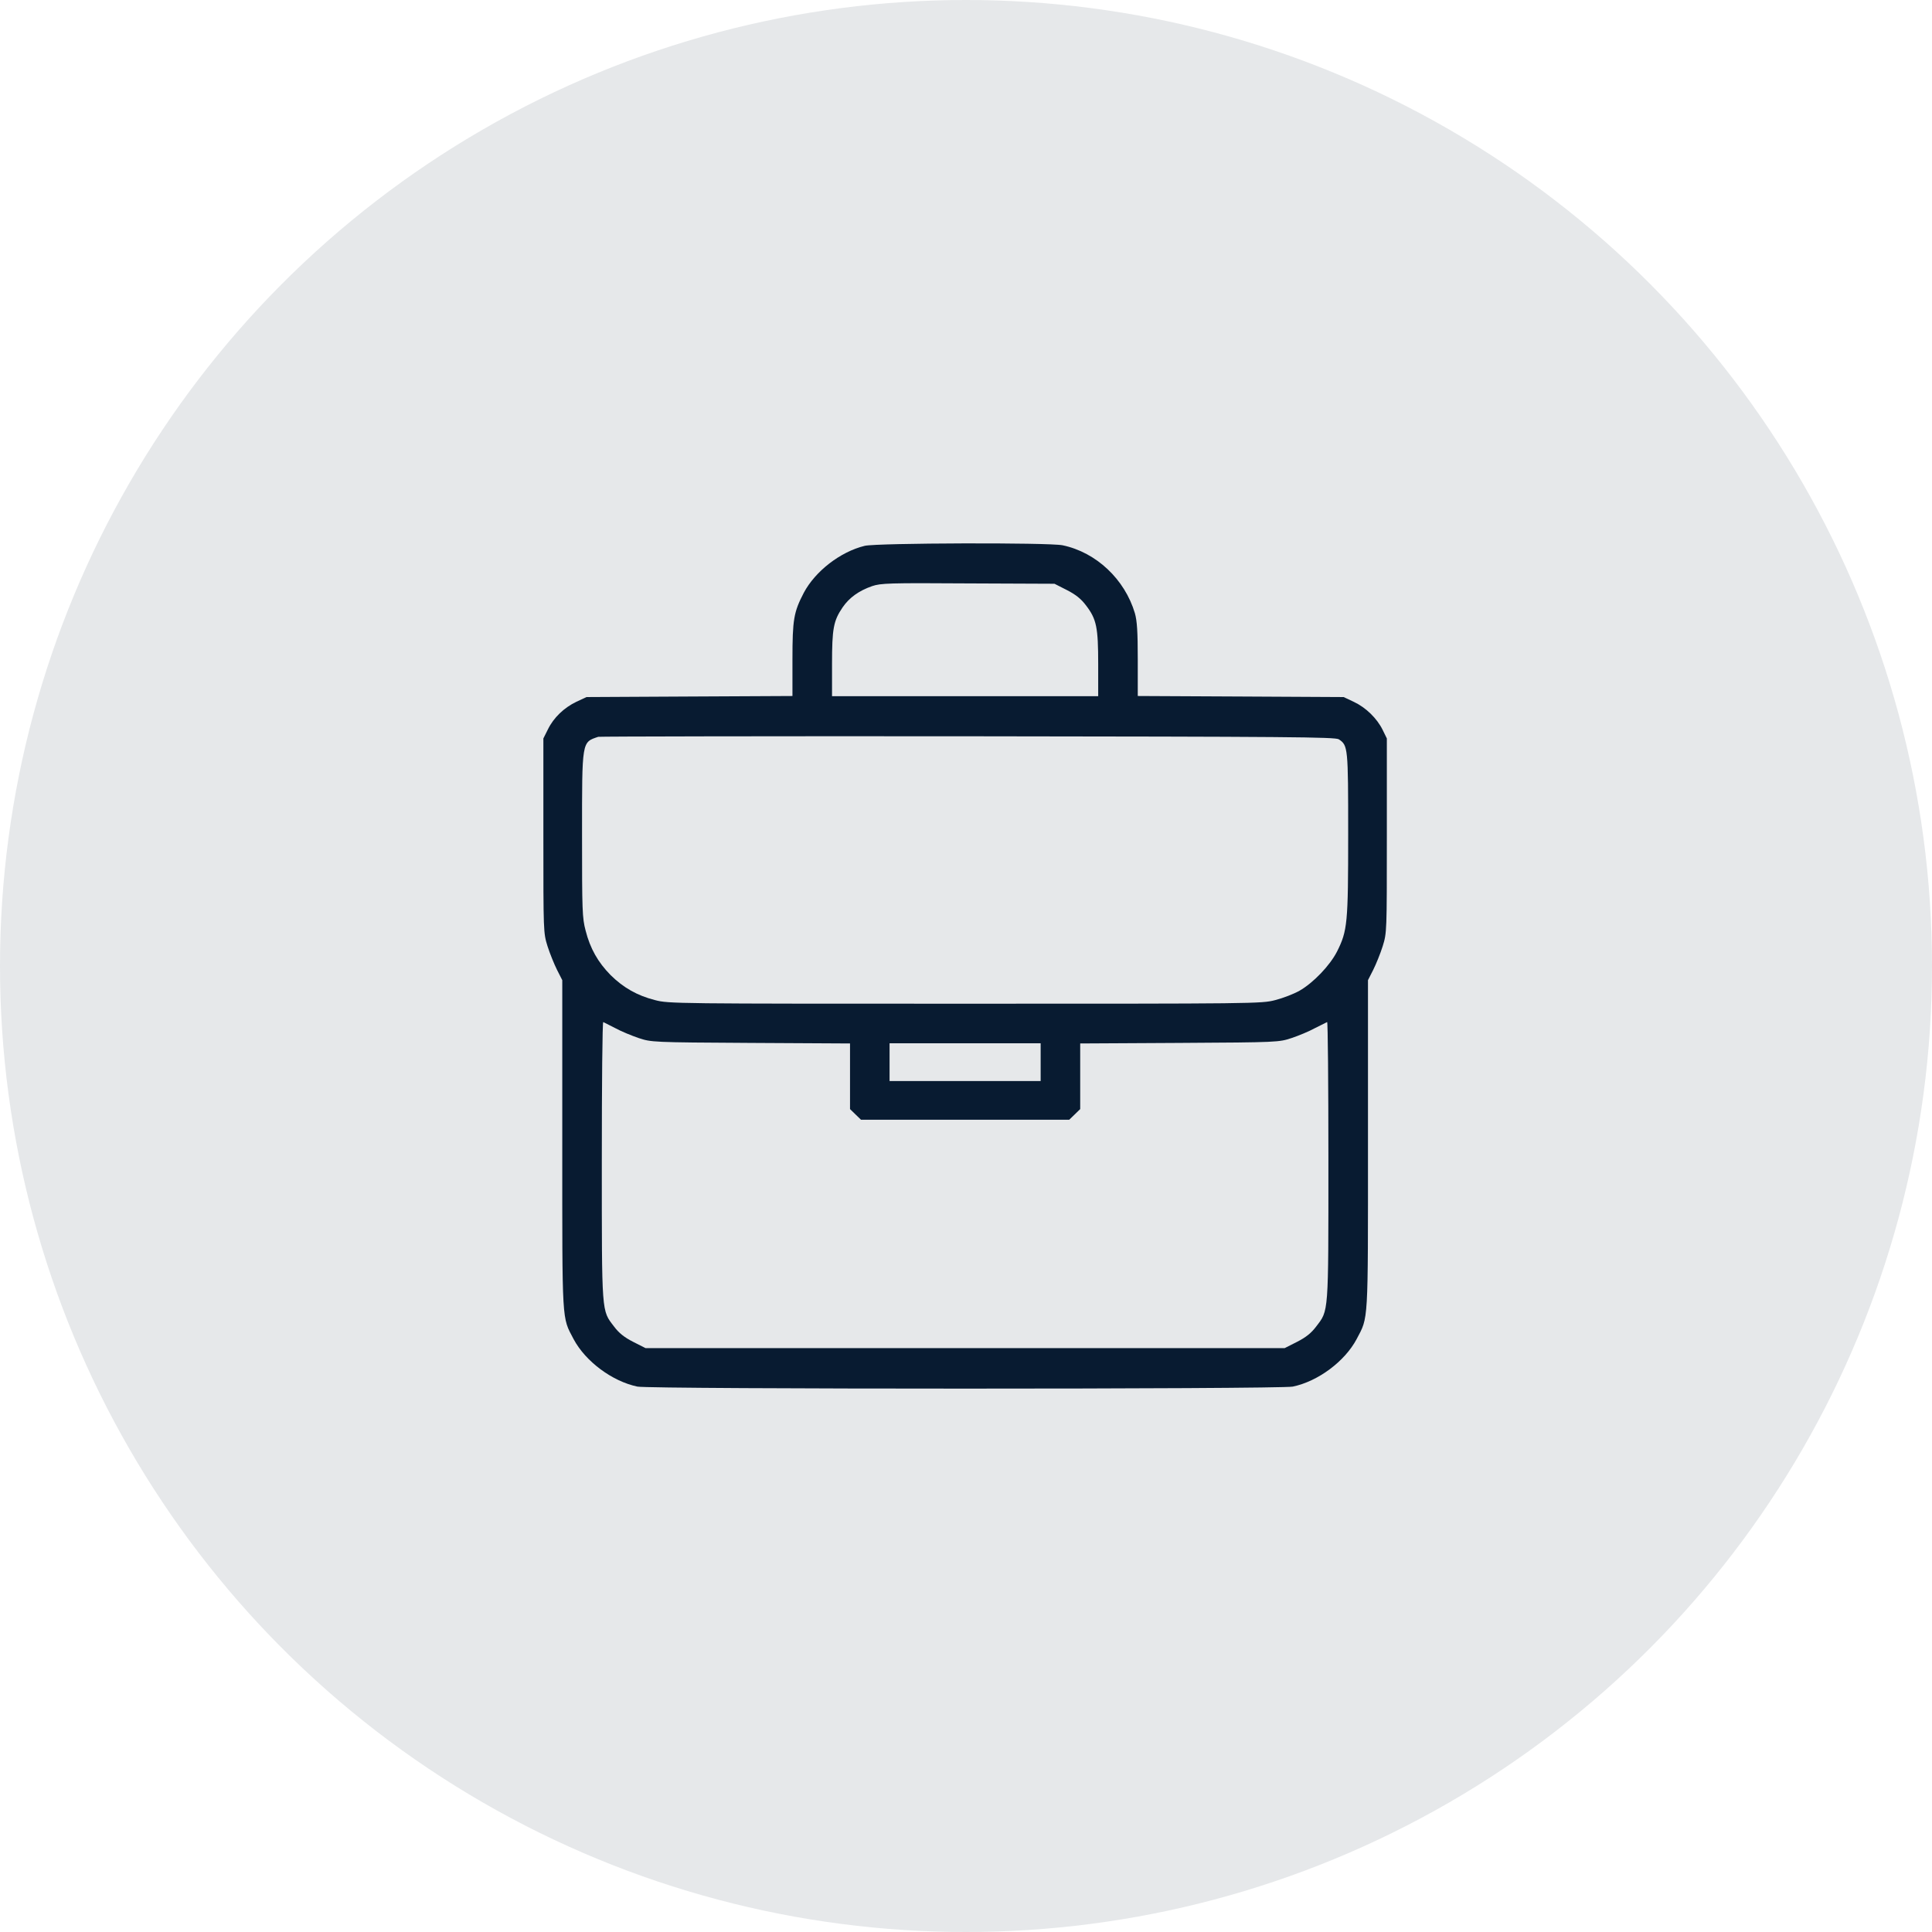
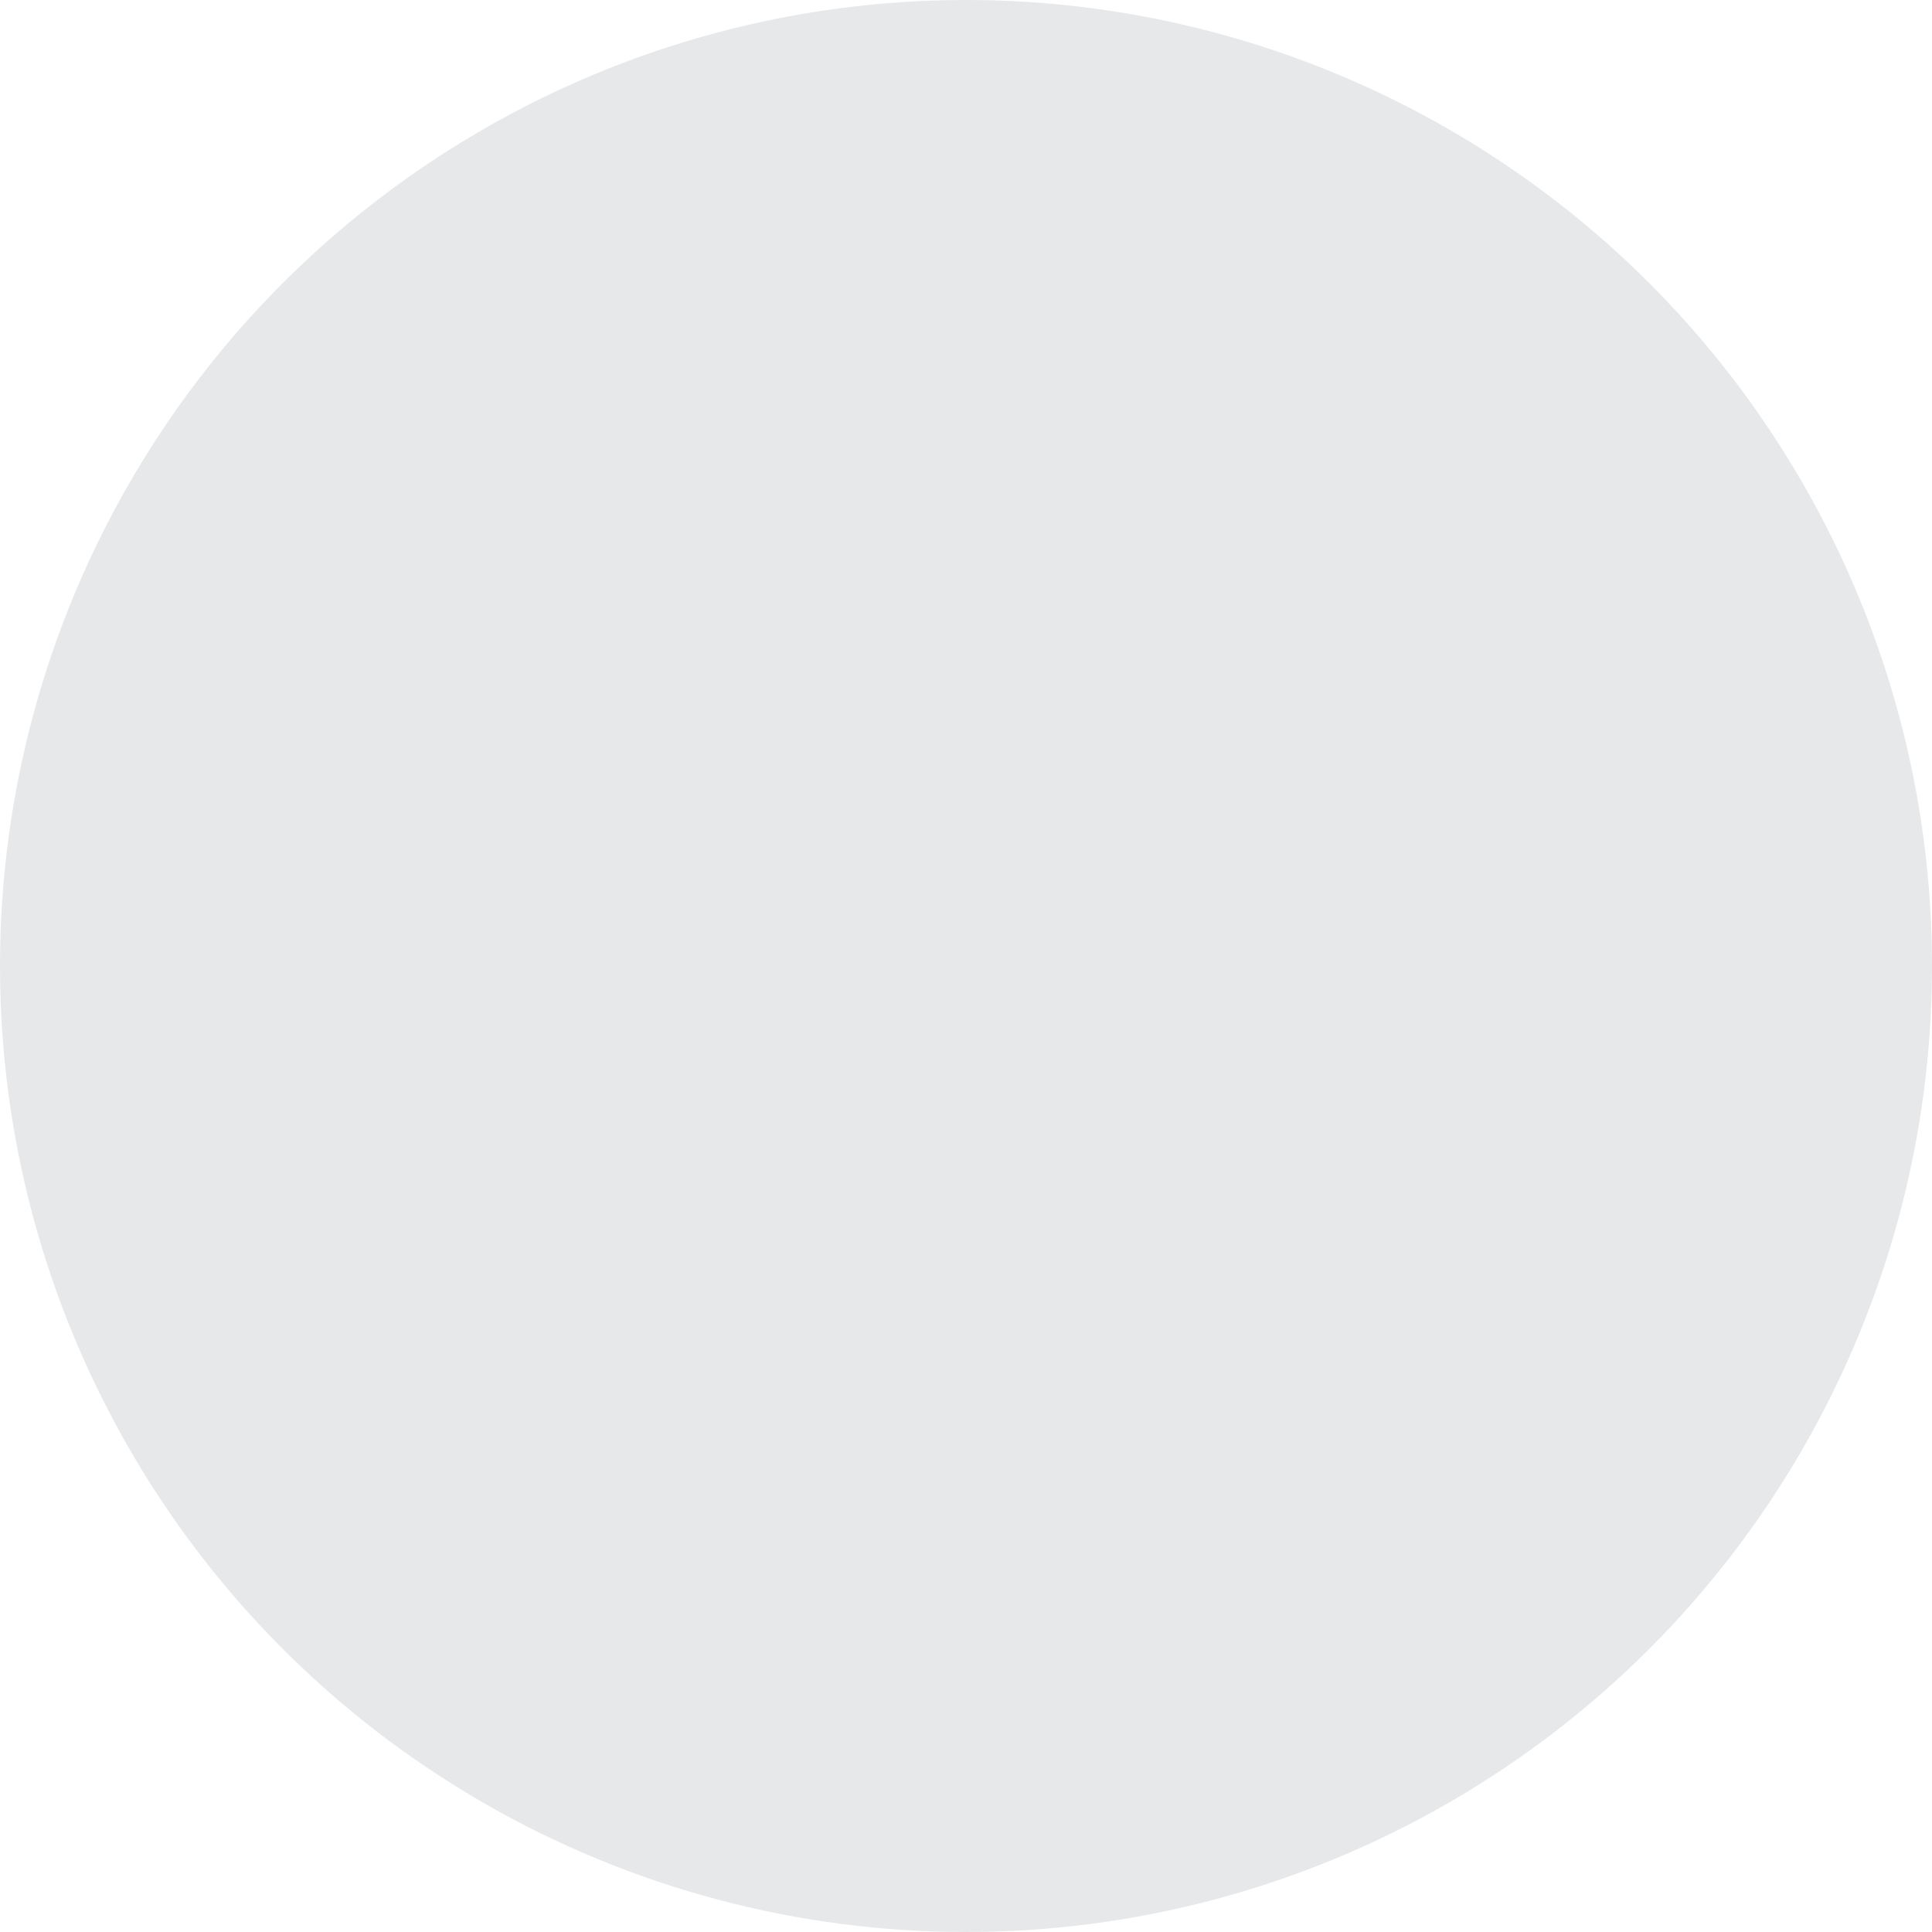
<svg xmlns="http://www.w3.org/2000/svg" width="64" height="64" viewBox="0 0 64 64" fill="none">
  <circle cx="32" cy="32" r="32" fill="#081B31" fill-opacity="0.1" />
-   <path d="M28.646 18.081C27.836 18.278 27.008 18.921 26.627 19.636C26.293 20.279 26.251 20.518 26.251 21.846V23.056L22.844 23.073L19.43 23.091L19.096 23.246C18.685 23.443 18.34 23.771 18.149 24.164L18 24.462V27.679C18 30.89 18 30.896 18.137 31.343C18.215 31.587 18.358 31.939 18.453 32.129L18.626 32.469V37.914C18.626 43.913 18.608 43.609 19.001 44.36C19.394 45.099 20.282 45.76 21.116 45.933C21.563 46.022 42.379 46.022 42.825 45.933C43.66 45.76 44.547 45.099 44.94 44.36C45.334 43.609 45.316 43.913 45.316 37.914V32.469L45.489 32.129C45.584 31.939 45.727 31.587 45.804 31.343C45.941 30.896 45.941 30.89 45.941 27.679V24.462L45.804 24.182C45.614 23.794 45.244 23.437 44.851 23.252L44.511 23.091L41.104 23.073L37.69 23.056V21.846C37.69 20.917 37.666 20.565 37.595 20.315C37.261 19.189 36.314 18.296 35.2 18.063C34.729 17.968 29.063 17.986 28.646 18.081ZM35.343 19.547C35.635 19.696 35.813 19.839 35.974 20.053C36.326 20.512 36.379 20.78 36.379 22.001V23.062H31.971H27.562V22.001C27.562 20.816 27.61 20.565 27.913 20.119C28.134 19.797 28.45 19.57 28.89 19.416C29.177 19.32 29.433 19.308 32.066 19.326L34.932 19.338L35.343 19.547ZM44.351 24.491C44.654 24.694 44.66 24.754 44.66 27.631C44.66 30.592 44.637 30.83 44.291 31.521C44.053 31.986 43.505 32.558 43.046 32.82C42.855 32.928 42.498 33.065 42.242 33.13C41.795 33.249 41.562 33.249 31.971 33.249C22.379 33.249 22.146 33.249 21.7 33.13C21.11 32.981 20.651 32.719 20.228 32.302C19.811 31.879 19.549 31.42 19.4 30.83C19.287 30.407 19.281 30.169 19.281 27.661C19.281 24.521 19.269 24.593 19.817 24.408C19.865 24.396 25.375 24.384 32.06 24.39C42.718 24.402 44.231 24.414 44.351 24.491ZM20.383 34.059C20.58 34.167 20.931 34.31 21.157 34.387C21.575 34.524 21.593 34.53 24.869 34.548L28.158 34.566V35.656V36.74L28.342 36.919L28.521 37.092H31.971H35.42L35.599 36.919L35.783 36.74V35.656V34.566L39.078 34.548C42.349 34.53 42.367 34.524 42.784 34.387C43.016 34.31 43.362 34.167 43.558 34.059C43.755 33.958 43.934 33.869 43.963 33.857C43.987 33.845 44.005 35.912 44.005 38.444C44.005 43.58 44.017 43.395 43.6 43.943C43.439 44.158 43.26 44.301 42.968 44.45L42.557 44.658H31.971H21.384L20.973 44.45C20.681 44.301 20.502 44.158 20.341 43.943C19.924 43.395 19.936 43.58 19.936 38.444C19.936 35.912 19.954 33.845 19.984 33.857C20.008 33.869 20.186 33.958 20.383 34.059ZM34.473 35.185V35.811H31.971H29.468V35.185V34.56H31.971H34.473V35.185Z" fill="#081B31" />
</svg>